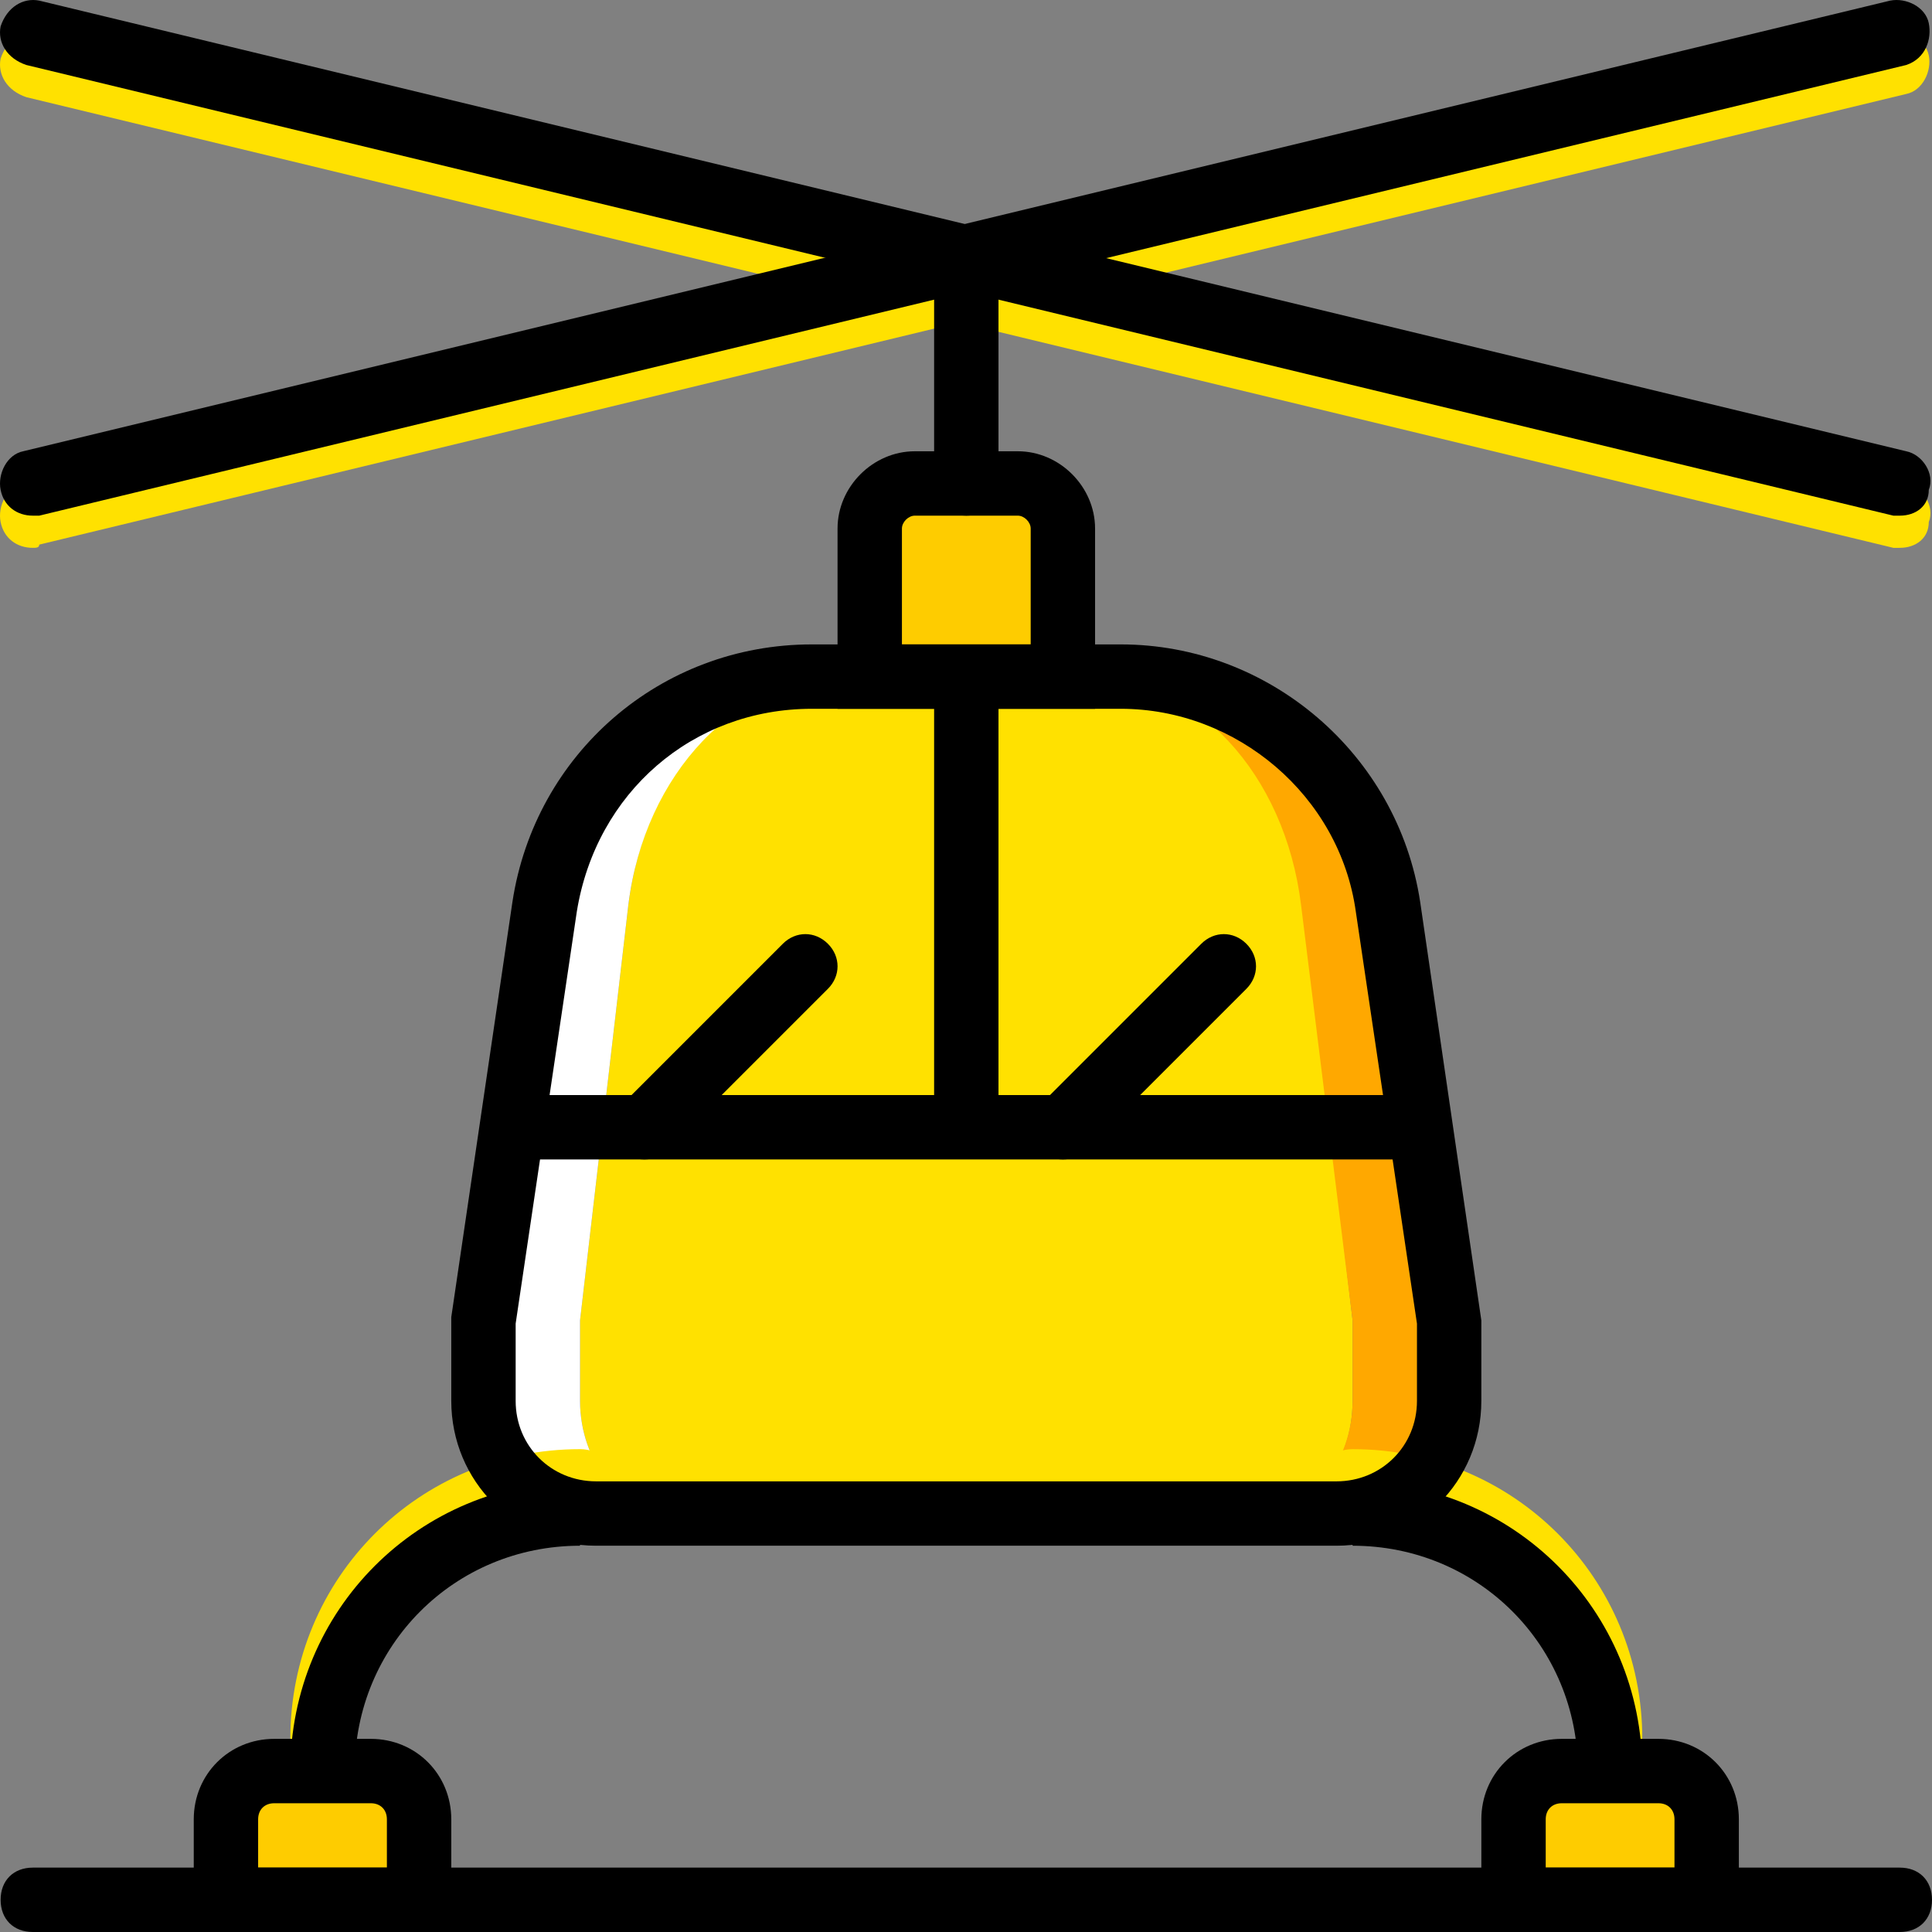
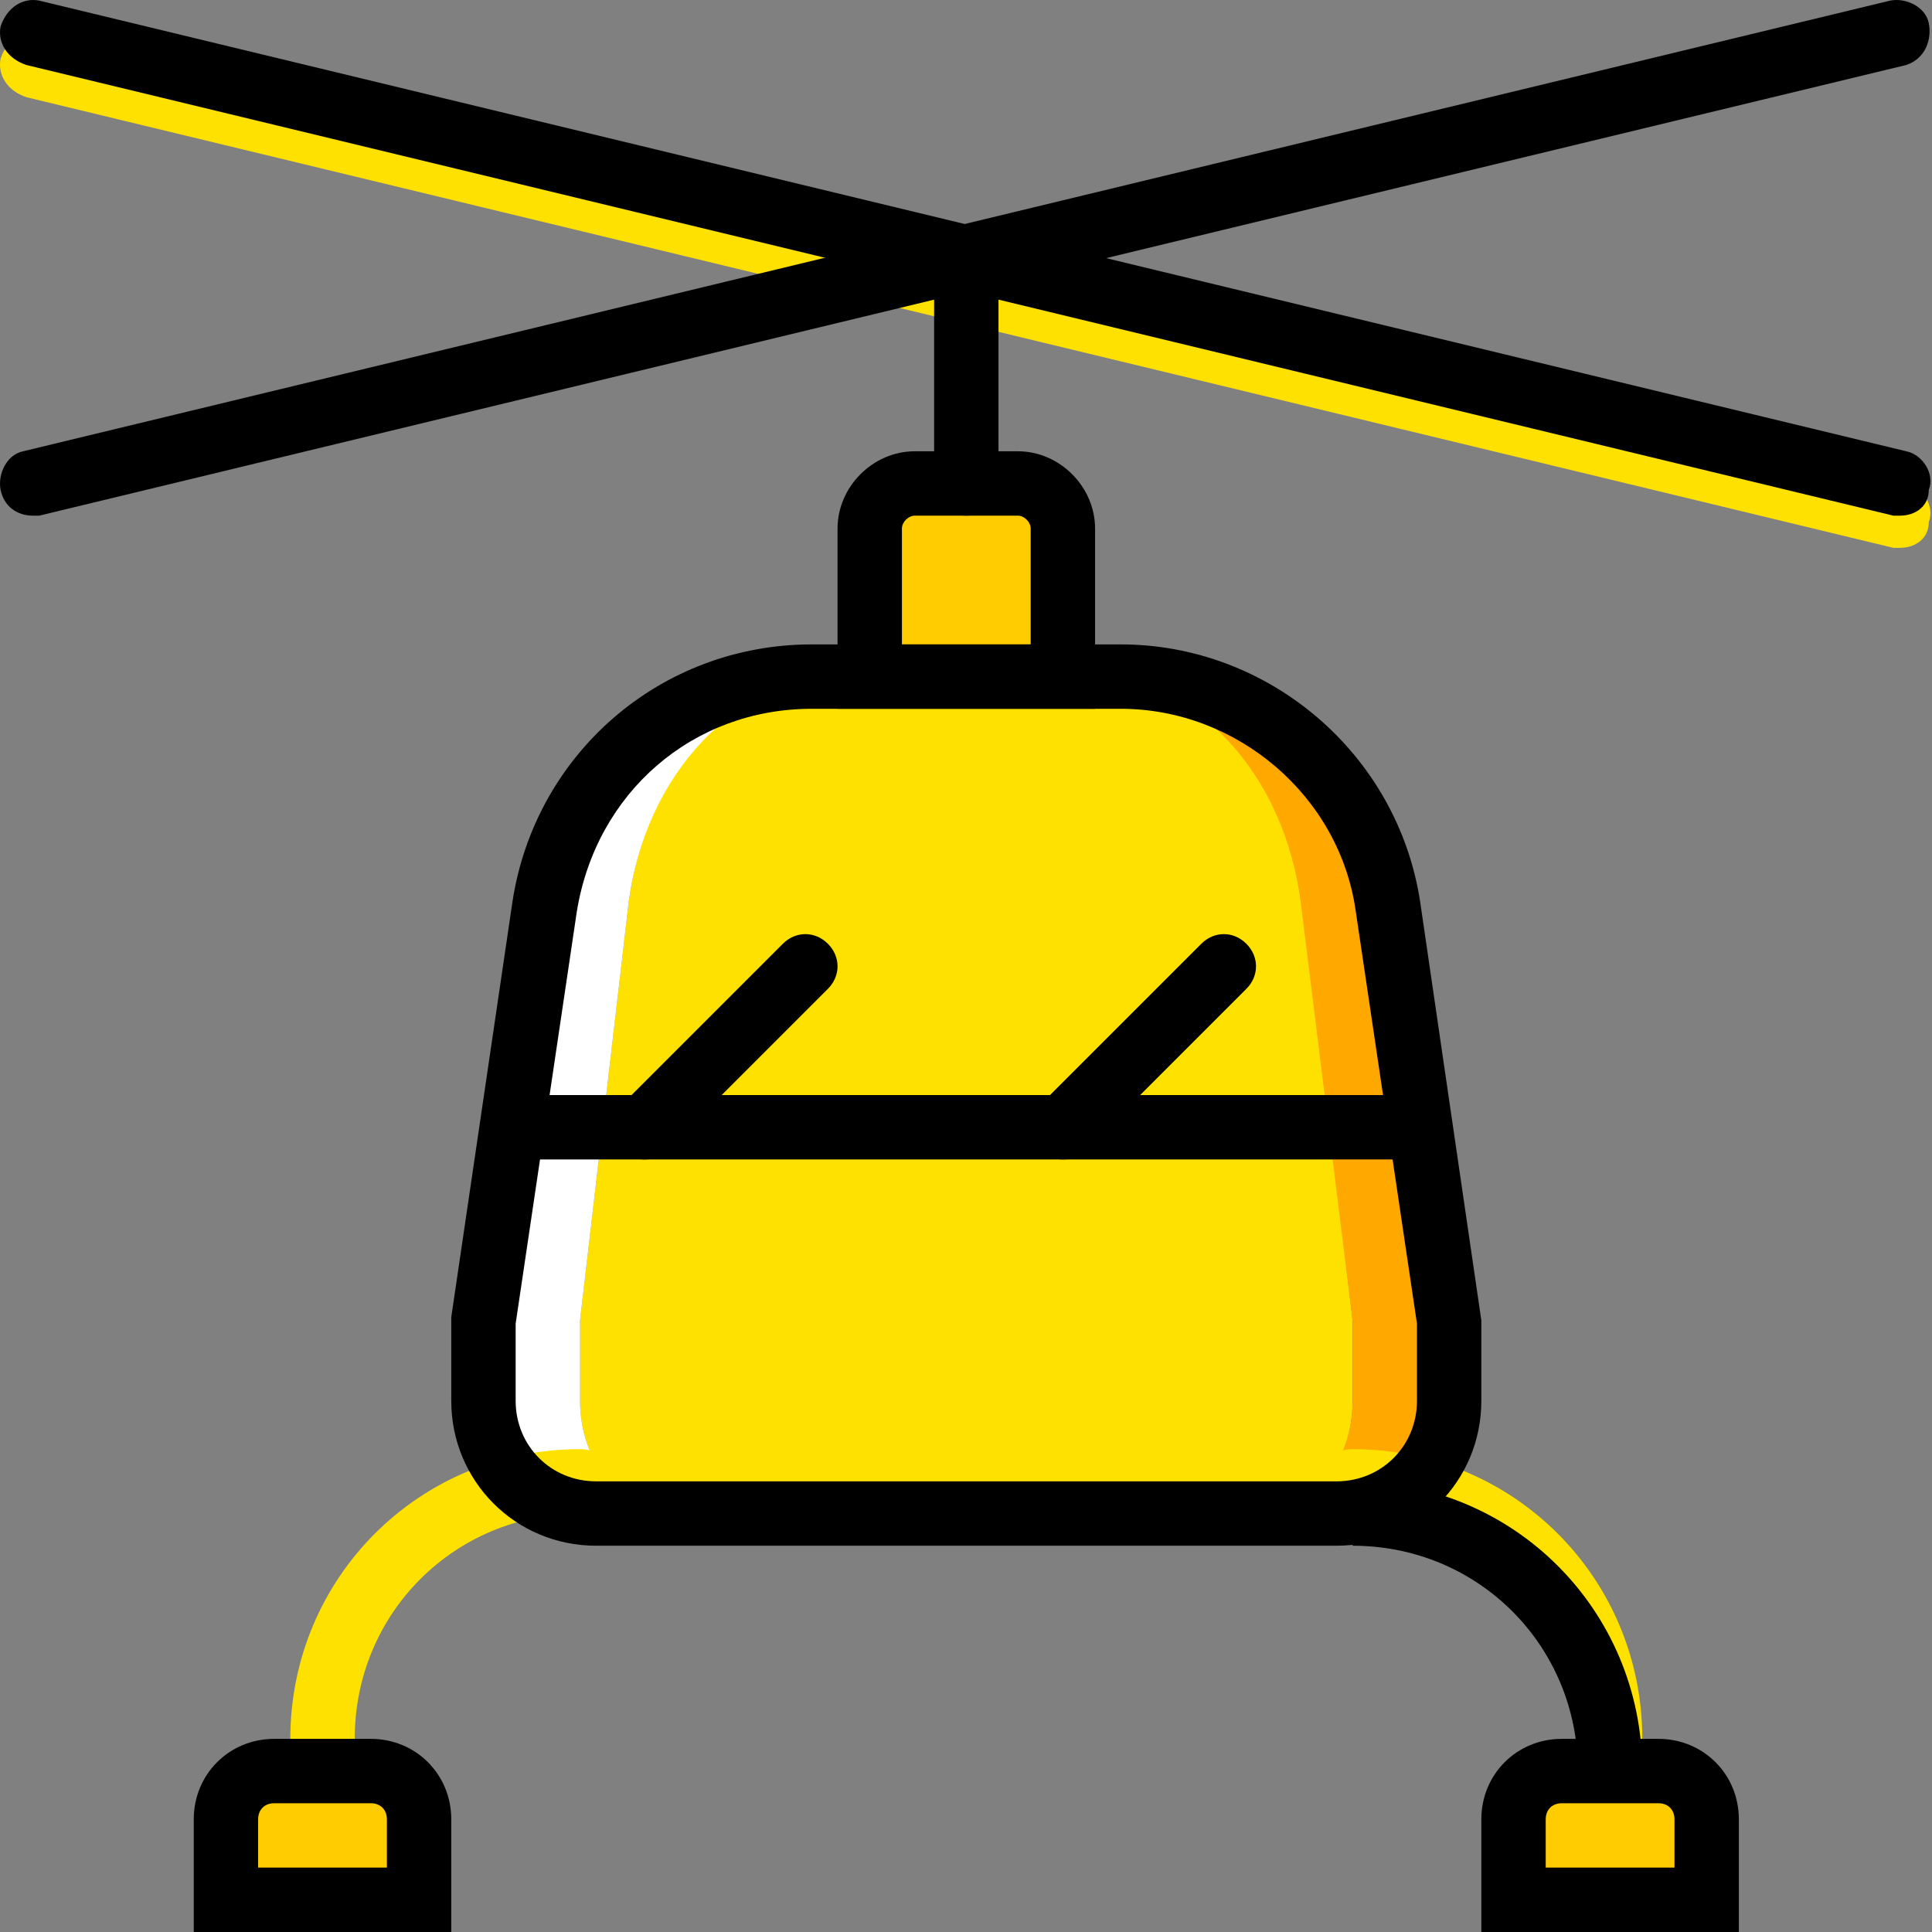
<svg xmlns="http://www.w3.org/2000/svg" version="1.1" id="Layer_1" viewBox="0 0 512.164 512.164" xml:space="preserve">
  <rect x="0" y="0" width="512.164" height="512.164" fill="#808080" stroke="none" />
  <g transform="translate(1 1)">
    <g>
      <path style="fill:#FFE100;" d="M502.63,144.23c-0.853,0-1.707,0-1.707,0L5.99,24.764c-5.12-1.707-7.68-5.973-6.827-10.24    c1.707-5.12,5.973-7.68,10.24-6.827l494.933,119.467c4.267,0.853,7.68,5.973,5.973,10.24    C510.31,141.67,506.897,144.23,502.63,144.23z" />
-       <path style="fill:#FFE100;" d="M7.697,144.23c-4.267,0-7.68-2.56-8.533-6.827s1.707-9.387,5.973-10.24L500.07,7.697    c4.267-0.853,9.387,1.707,10.24,5.973c0.853,4.267-1.707,9.387-5.973,10.24L9.404,143.377C9.404,144.23,8.55,144.23,7.697,144.23z    " />
    </g>
    <path style="fill:#FECC00;" d="M280.764,178.364h-51.2V139.11c0-6.827,5.12-11.947,11.947-11.947h27.307   c6.827,0,11.947,5.12,11.947,11.947V178.364z" />
    <path style="fill:#FFE100;" d="M333.67,400.23H176.657c-12.8,0-23.893-13.653-23.893-29.867V349.03l12.8-110.08   c4.267-34.987,28.16-60.587,57.173-60.587h65.707c28.16,0,52.053,25.6,56.32,60.587l12.8,110.08v21.333   C357.564,386.577,347.324,400.23,333.67,400.23" />
    <path style="fill:#FFFFFF;" d="M152.764,370.364V349.03l12.8-110.08c4.267-34.987,29.013-60.587,57.173-60.587h-8.533   c-34.987,0-65.707,25.6-70.827,60.587l-16.213,110.08v21.333c0,16.213,13.653,29.867,29.867,29.867h19.627   C163.857,400.23,152.764,386.577,152.764,370.364" />
    <path style="fill:#FFA800;" d="M366.95,238.95c-5.12-34.987-34.987-60.587-70.827-60.587h-8.533c28.16,0,52.053,25.6,56.32,60.587   l13.653,110.08v21.333c0,16.213-11.093,29.867-23.893,29.867h19.627c16.213,0,29.867-13.653,29.867-29.867V349.03L366.95,238.95z" />
    <g>
      <path style="fill:#FFE100;" d="M84.497,468.497c-5.12,0-8.533-3.413-8.533-8.533c0-42.667,34.133-76.8,76.8-76.8    c5.12,0,8.533,3.413,8.533,8.533c0,5.12-3.413,8.533-8.533,8.533c-33.28,0-59.733,26.453-59.733,59.733    C93.03,465.084,89.617,468.497,84.497,468.497z" />
      <path style="fill:#FFE100;" d="M425.83,468.497c-5.12,0-8.533-3.413-8.533-8.533c0-33.28-26.453-59.733-59.733-59.733    c-5.12,0-8.533-3.413-8.533-8.533c0-5.12,3.413-8.533,8.533-8.533c42.667,0,76.8,34.133,76.8,76.8    C434.364,465.084,430.95,468.497,425.83,468.497z" />
    </g>
    <g>
      <path style="fill:#FECC00;" d="M110.097,502.63h-51.2v-21.333c0-6.827,5.973-12.8,12.8-12.8h25.6c6.827,0,12.8,5.973,12.8,12.8    V502.63z" />
      <path style="fill:#FECC00;" d="M400.23,502.63h51.2v-21.333c0-6.827-5.973-12.8-12.8-12.8h-25.6c-6.827,0-12.8,5.973-12.8,12.8    V502.63z" />
    </g>
    <path d="M353.297,408.764H157.03c-21.333,0-38.4-17.067-38.4-38.4v-22.187l16.213-110.08c5.973-39.253,39.253-68.267,79.36-68.267   h81.92c39.253,0,73.387,29.013,79.36,68.267l16.213,110.933v21.333C391.697,391.697,374.63,408.764,353.297,408.764z    M135.697,349.884v20.48c0,11.947,9.387,21.333,21.333,21.333h196.267c11.947,0,21.333-9.387,21.333-21.333v-20.48l-16.213-109.227   c-4.267-30.72-31.573-53.76-62.293-53.76h-81.92c-31.573,0-57.173,22.187-62.293,53.76L135.697,349.884z" />
-     <path d="M93.03,468.497H75.964c0-42.667,34.133-76.8,76.8-76.8v17.067C119.484,408.764,93.03,435.217,93.03,468.497z" />
    <path d="M118.63,511.164H50.364v-29.867c0-11.947,9.387-21.333,21.333-21.333h25.6c11.947,0,21.333,9.387,21.333,21.333V511.164z    M67.43,494.097h34.133v-12.8c0-2.56-1.707-4.267-4.267-4.267h-25.6c-2.56,0-4.267,1.707-4.267,4.267V494.097z" />
-     <path d="M502.63,511.164H7.697c-5.12,0-8.533-3.413-8.533-8.533s3.413-8.533,8.533-8.533H502.63c5.12,0,8.533,3.413,8.533,8.533   S507.75,511.164,502.63,511.164z" />
    <path d="M434.364,468.497h-17.067c0-33.28-26.453-59.733-59.733-59.733v-17.067C400.23,391.697,434.364,425.83,434.364,468.497z" />
    <path d="M459.964,511.164h-68.267v-29.867c0-11.947,9.387-21.333,21.333-21.333h25.6c11.947,0,21.333,9.387,21.333,21.333V511.164z    M408.764,494.097h34.133v-12.8c0-2.56-1.707-4.267-4.267-4.267h-25.6c-2.56,0-4.267,1.707-4.267,4.267V494.097z" />
    <rect x="135.697" y="289.297" width="238.933" height="17.067" />
-     <rect x="246.63" y="178.364" width="17.067" height="119.467" />
    <path d="M289.297,186.897H221.03V139.11c0-11.093,9.387-20.48,20.48-20.48h27.307c11.093,0,20.48,9.387,20.48,20.48V186.897z    M238.097,169.83h34.133v-30.72c0-1.707-1.707-3.413-3.413-3.413H241.51c-1.707,0-3.413,1.707-3.413,3.413V169.83z" />
    <path d="M255.164,135.697c-5.12,0-8.533-3.413-8.533-8.533V67.43c0-5.12,3.413-8.533,8.533-8.533c5.12,0,8.533,3.413,8.533,8.533   v59.733C263.697,132.284,260.284,135.697,255.164,135.697z" />
    <path d="M502.63,135.697c-0.853,0-1.707,0-1.707,0L5.99,16.23c-5.12-1.707-7.68-5.973-6.827-10.24   C0.87,0.87,5.137-1.69,9.404-0.836L504.337,118.63c4.267,0.853,7.68,5.973,5.973,10.24   C510.31,133.137,506.897,135.697,502.63,135.697z" />
    <path d="M7.697,135.697c-4.267,0-7.68-2.56-8.533-6.827c-0.853-4.267,1.707-9.387,5.973-10.24L500.07-0.836   c4.267-0.853,9.387,1.707,10.24,5.973s-0.853,9.387-5.973,11.093L9.404,135.697C9.404,135.697,8.55,135.697,7.697,135.697z" />
    <path d="M169.83,306.364c-2.56,0-4.267-0.853-5.973-2.56c-3.413-3.413-3.413-8.533,0-11.947l42.667-42.667   c3.413-3.413,8.533-3.413,11.947,0s3.413,8.533,0,11.947l-42.667,42.667C174.097,305.51,172.39,306.364,169.83,306.364z" />
    <path d="M280.764,306.364c-2.56,0-4.267-0.853-5.973-2.56c-3.413-3.413-3.413-8.533,0-11.947l42.667-42.667   c3.413-3.413,8.533-3.413,11.947,0c3.413,3.413,3.413,8.533,0,11.947l-42.667,42.667   C285.03,305.51,283.324,306.364,280.764,306.364z" />
  </g>
</svg>